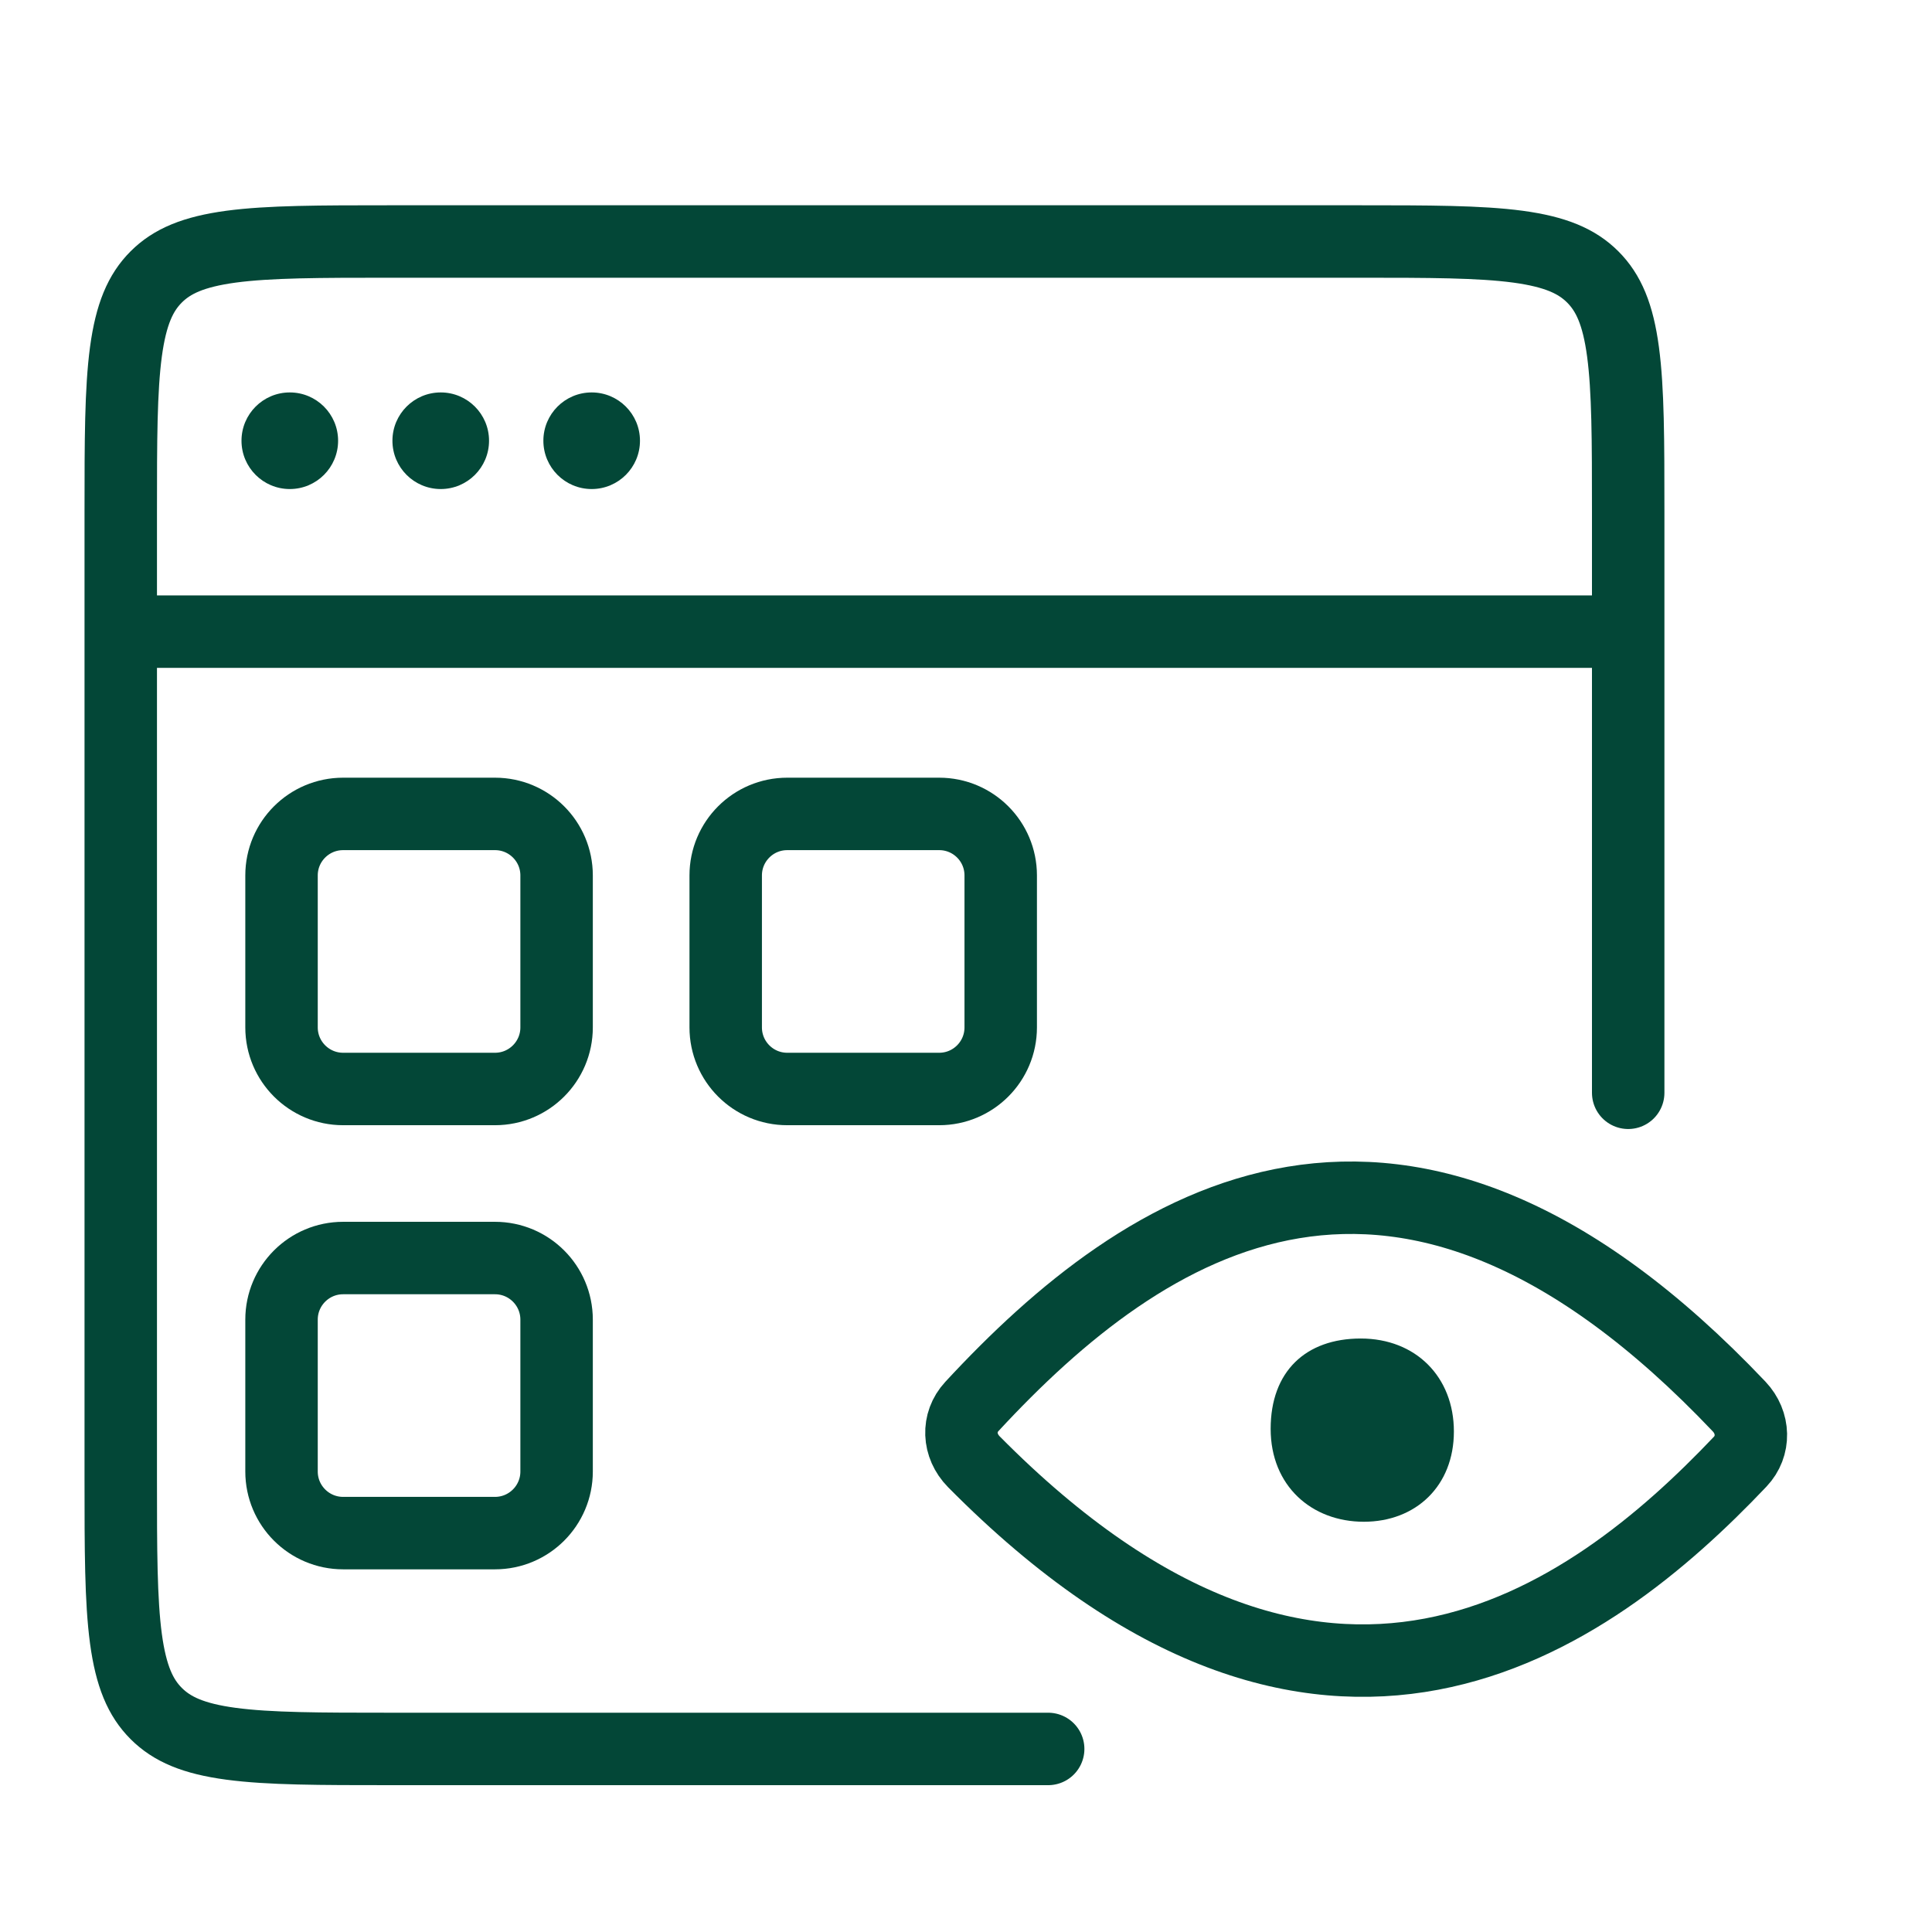
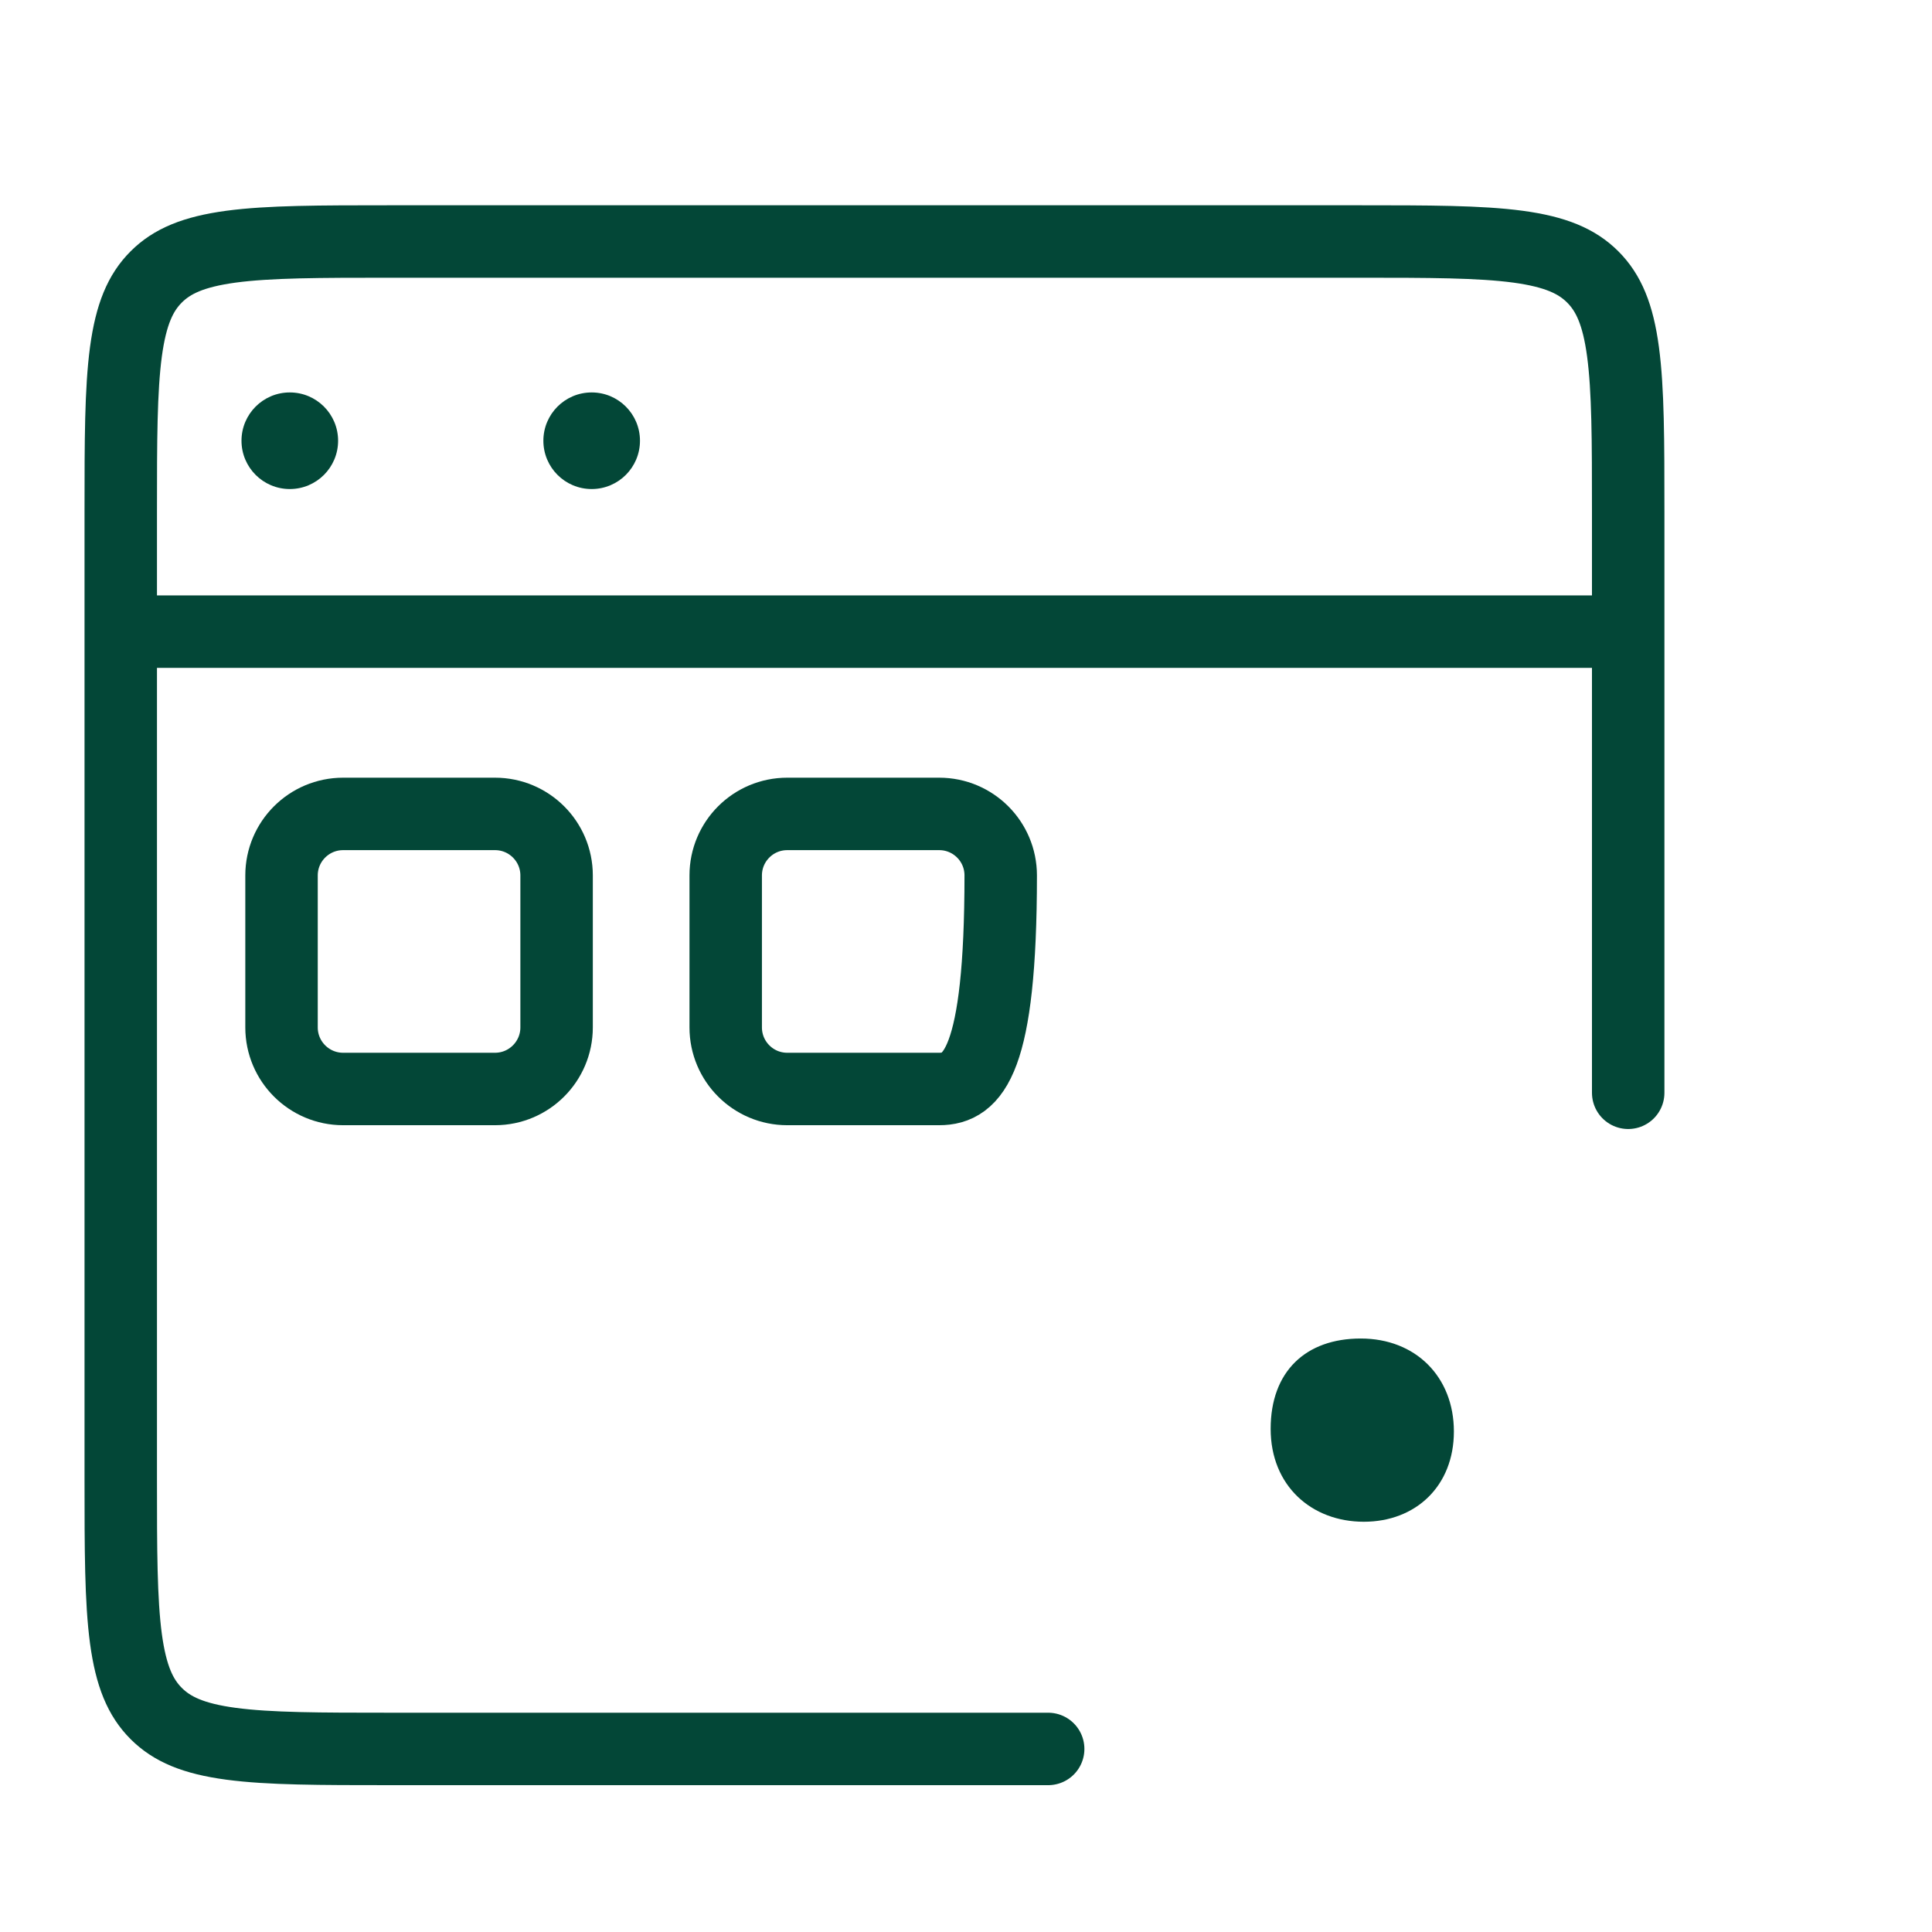
<svg xmlns="http://www.w3.org/2000/svg" width="32" height="32" viewBox="0 0 32 32" fill="none">
  <path d="M17.361 28.968H6.47C5.294 28.968 4.459 28.967 3.825 28.882C3.205 28.799 2.848 28.642 2.587 28.381C2.326 28.12 2.17 27.763 2.086 27.143C2.001 26.509 2 25.674 2 24.498V8.47C2 7.294 2.001 6.459 2.086 5.825C2.17 5.205 2.326 4.848 2.587 4.587C2.848 4.326 3.205 4.17 3.825 4.086C4.459 4.001 5.294 4 6.47 4H22.498C23.674 4 24.509 4.001 25.143 4.086C25.763 4.17 26.12 4.326 26.381 4.587C26.642 4.848 26.799 5.205 26.882 5.825C26.967 6.459 26.968 7.294 26.968 8.47V18.1" stroke="#034737" stroke-width="1.2" stroke-linecap="round" />
  <path d="M2.014 10.462H26.674" stroke="#034737" stroke-width="1.2" />
  <path d="M4.8 8.1C5.242 8.1 5.6 7.742 5.6 7.3C5.6 6.858 5.242 6.5 4.8 6.5C4.358 6.5 4 6.858 4 7.3C4 7.742 4.358 8.1 4.8 8.1Z" fill="#034737" />
  <path d="M9.8 8.1C10.242 8.1 10.6 7.742 10.6 7.3C10.6 6.858 10.242 6.5 9.8 6.5C9.358 6.5 9 6.858 9 7.3C9 7.742 9.358 8.1 9.8 8.1Z" fill="#034737" />
-   <path d="M7.3 8.1C7.742 8.1 8.1 7.742 8.1 7.3C8.1 6.858 7.742 6.5 7.3 6.5C6.858 6.5 6.5 6.858 6.5 7.3C6.5 7.742 6.858 8.1 7.3 8.1Z" fill="#034737" />
  <path d="M8.199 13.481C8.762 13.481 9.219 13.937 9.219 14.5V17.017C9.219 17.58 8.762 18.037 8.199 18.037H5.683C5.12 18.037 4.663 17.58 4.663 17.017V14.5C4.663 13.937 5.12 13.481 5.683 13.481H8.199Z" stroke="#034737" stroke-width="1.2" />
-   <path d="M8.199 20.837C8.762 20.837 9.219 21.294 9.219 21.857V24.373C9.219 24.936 8.762 25.393 8.199 25.393H5.683C5.12 25.393 4.663 24.936 4.663 24.373V21.857C4.663 21.294 5.12 20.837 5.683 20.837H8.199Z" stroke="#034737" stroke-width="1.2" />
-   <path d="M15.556 13.481C16.119 13.481 16.575 13.937 16.575 14.5V17.017C16.575 17.58 16.119 18.037 15.556 18.037H13.039C12.476 18.037 12.02 17.58 12.02 17.017V14.5C12.02 13.937 12.476 13.481 13.039 13.481H15.556Z" stroke="#034737" stroke-width="1.2" />
-   <path d="M28.805 23.296C23.197 17.384 18.964 20.197 16.097 23.296C15.854 23.559 15.87 23.947 16.13 24.211C21.926 30.071 26.32 26.849 28.822 24.211C29.067 23.953 29.057 23.562 28.805 23.296Z" stroke="#034737" stroke-width="1.2" />
+   <path d="M15.556 13.481C16.119 13.481 16.575 13.937 16.575 14.5C16.575 17.58 16.119 18.037 15.556 18.037H13.039C12.476 18.037 12.02 17.58 12.02 17.017V14.5C12.02 13.937 12.476 13.481 13.039 13.481H15.556Z" stroke="#034737" stroke-width="1.2" />
  <path d="M22.589 25.205C23.451 25.205 24.081 24.612 24.081 23.71C24.081 22.808 23.451 22.17 22.538 22.17C21.625 22.17 21.046 22.718 21.046 23.666C21.046 24.612 21.727 25.205 22.589 25.205Z" fill="#034737" />
</svg>